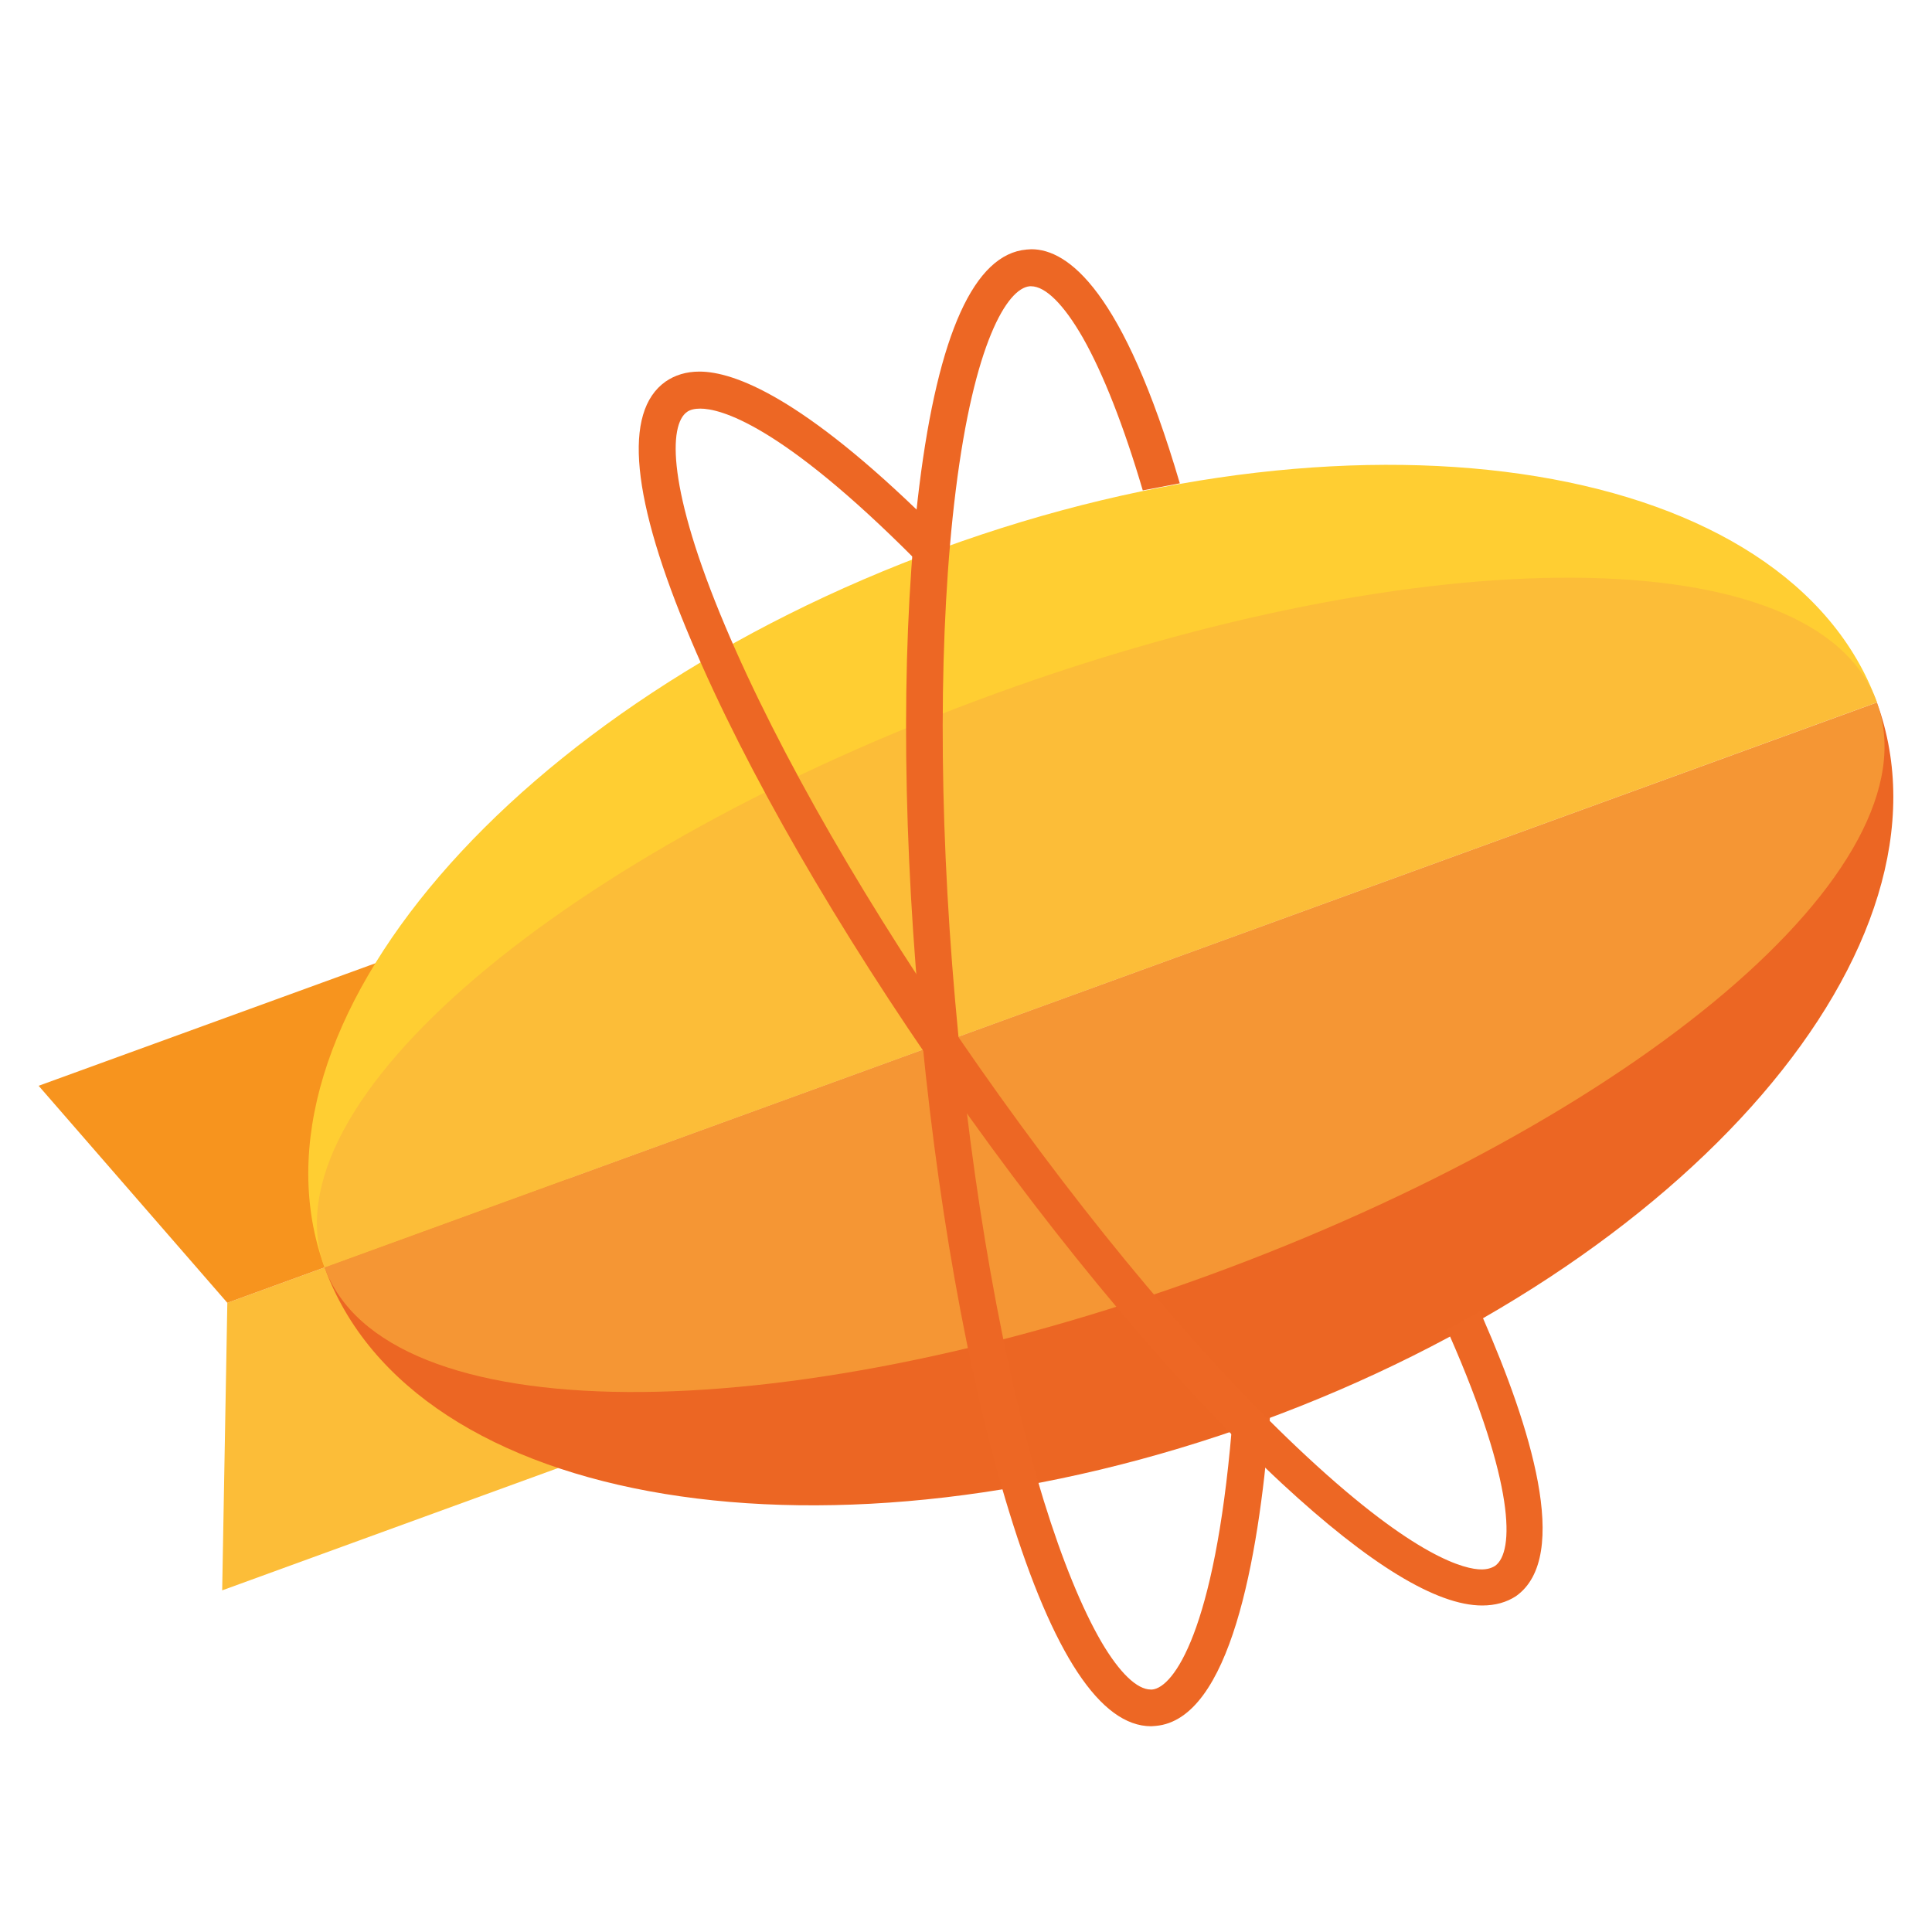
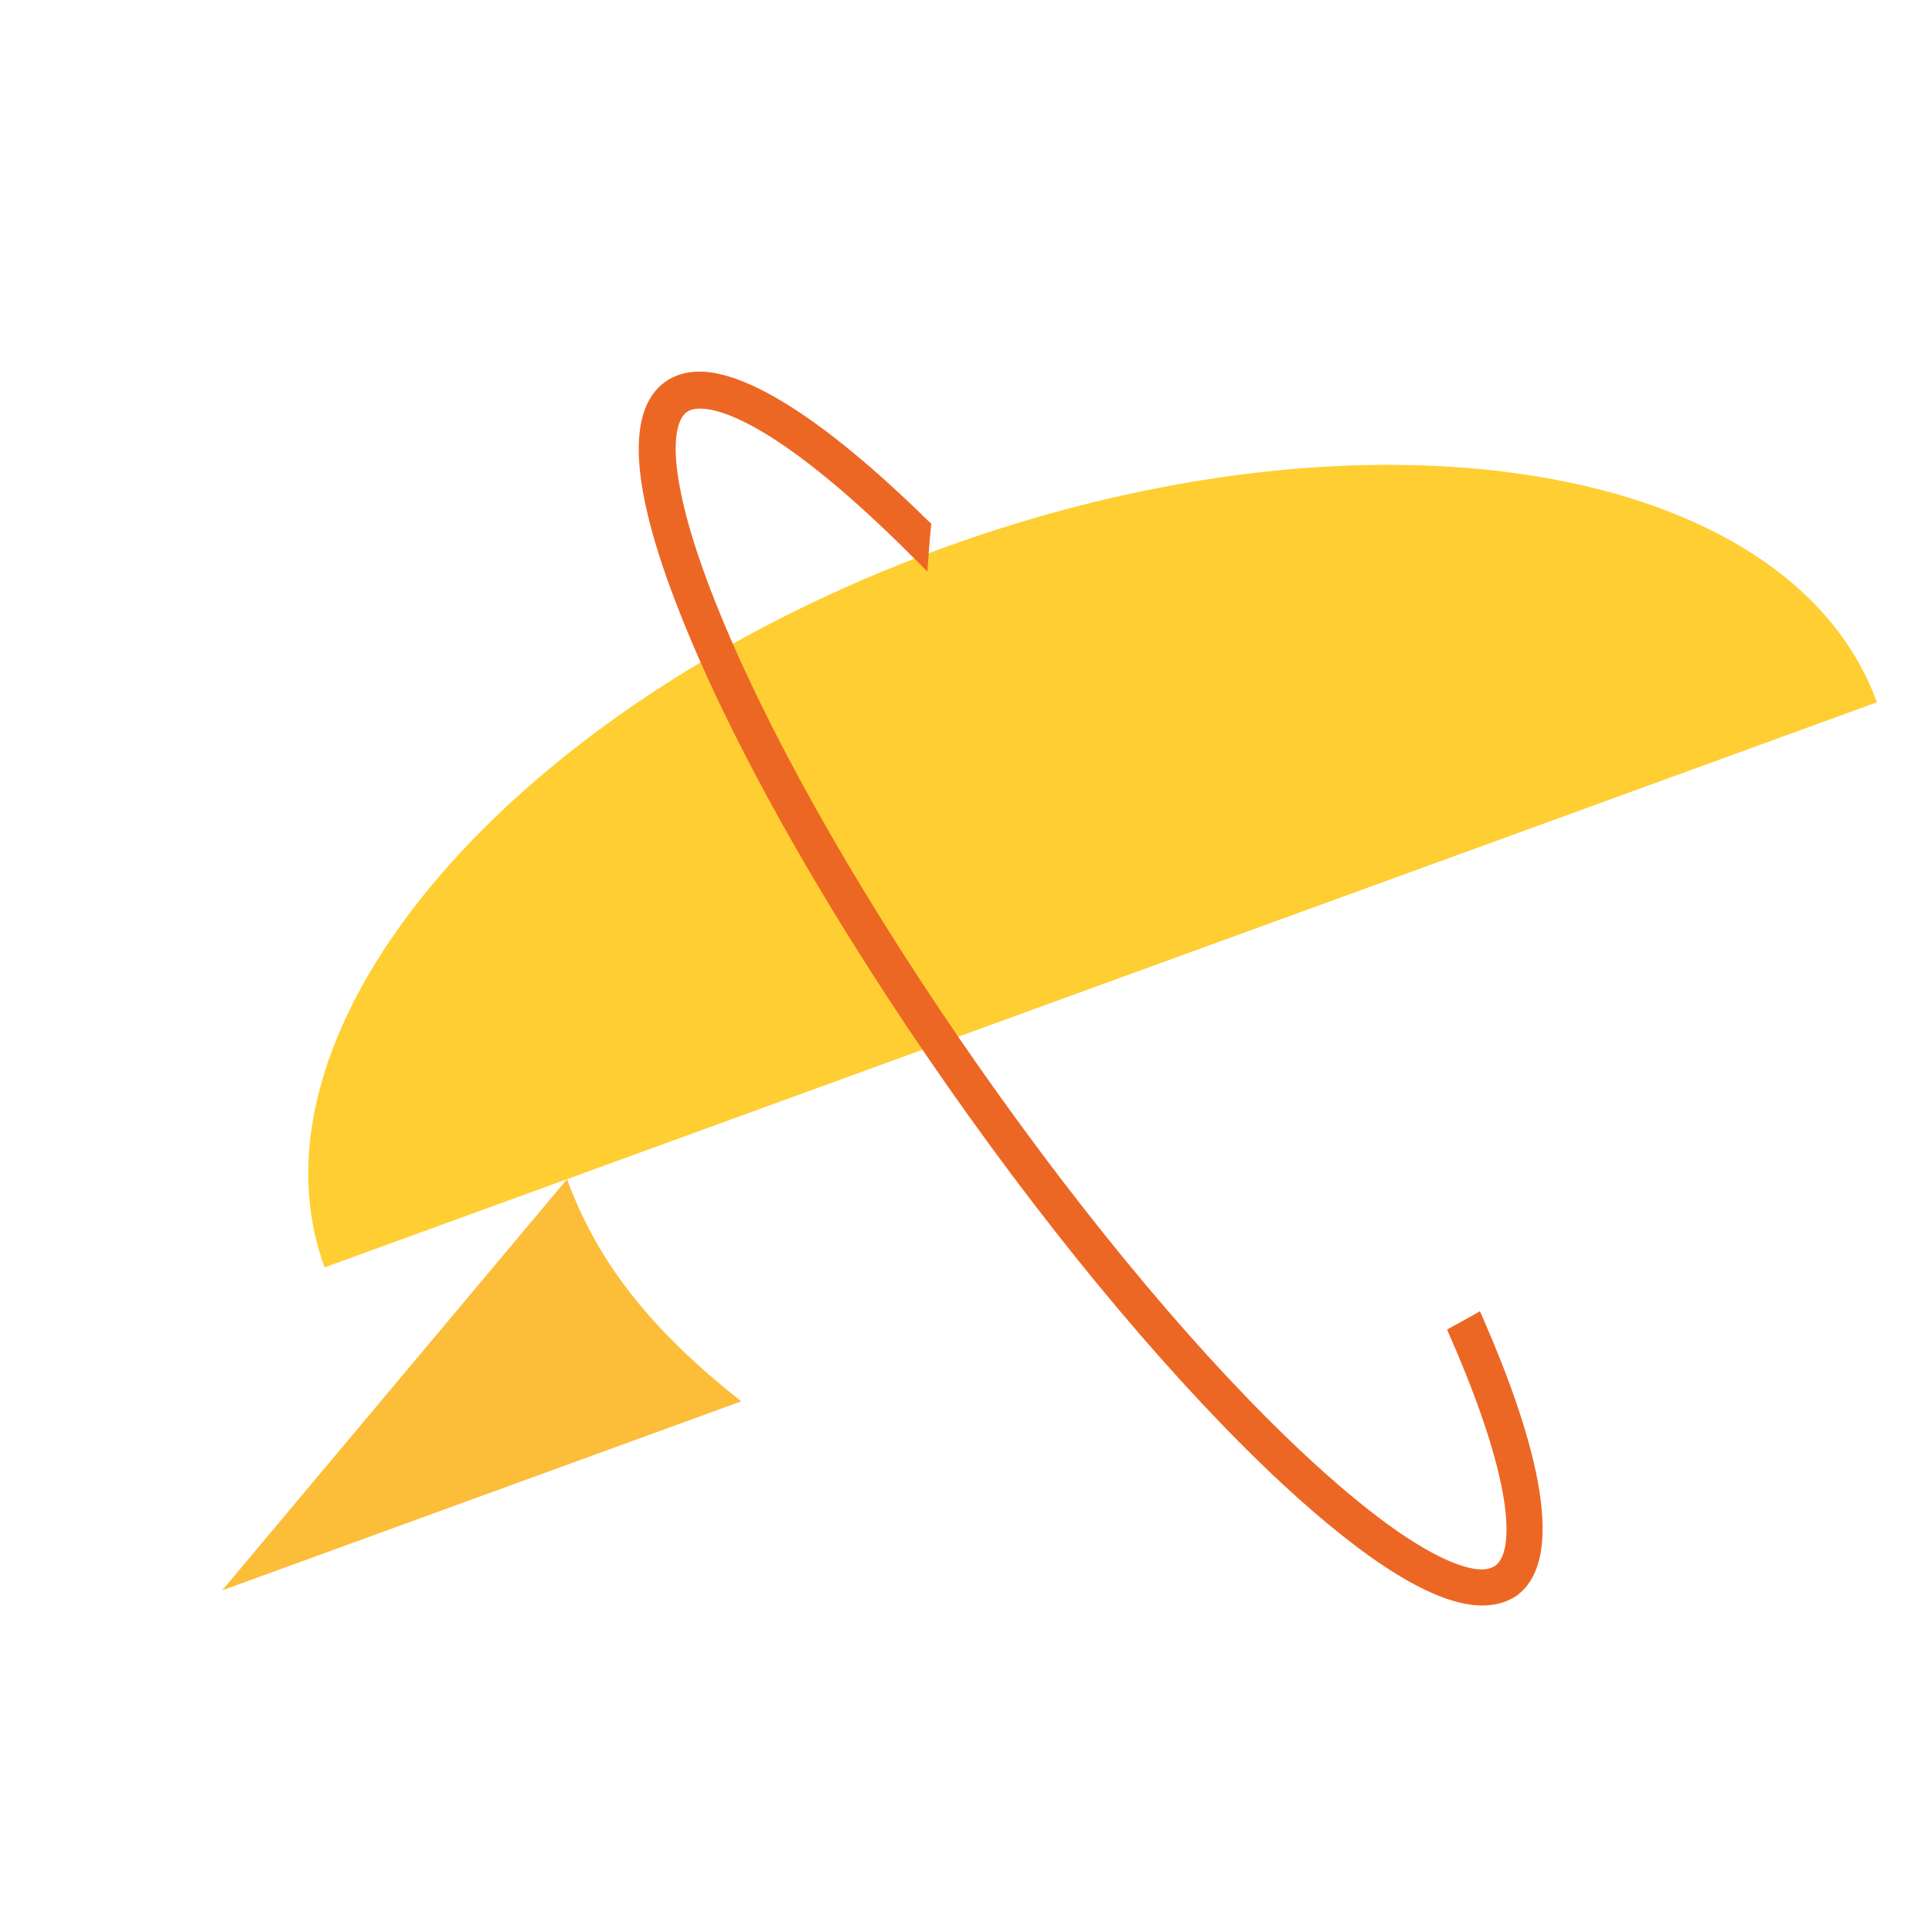
<svg xmlns="http://www.w3.org/2000/svg" style="enable-background:new 0 0 600 600" viewBox="0 0 600 600" height="600" width="600" y="0" x="0" id="zeplin_Layer_1" version="1.1">
  <style>.st0{fill:#5d5d5d}.st1{clip-path:url(#SVGID_2_)}.st1,.st2,.st3,.st4,.st5,.st6{fill-rule:evenodd;clip-rule:evenodd;fill:#574751}.st2{clip-path:url(#SVGID_4_)}.st3{clip-path:url(#SVGID_6_)}.st4{clip-path:url(#SVGID_8_)}.st5{clip-path:url(#SVGID_10_)}.st6{clip-path:url(#SVGID_12_)}.st8{opacity:.5}.st9{fill:#faab3c}.st11{opacity:.7}.st13{opacity:.5;fill:#faab3c}.st15{clip-path:url(#SVGID_14_);fill-rule:evenodd;clip-rule:evenodd}.st15,.st16,.st17,.st18,.st19,.st20{fill:#574751}.st16,.st17,.st18,.st19,.st20,.st24,.st25,.st26{fill-rule:evenodd;clip-rule:evenodd}.st16{clip-path:url(#SVGID_16_)}.st17{clip-path:url(#SVGID_18_)}.st18{clip-path:url(#SVGID_20_)}.st19{clip-path:url(#SVGID_22_)}.st20{clip-path:url(#SVGID_24_)}.st24{clip-path:url(#SVGID_26_)}.st24,.st25,.st26{fill:#fff}.st25{clip-path:url(#SVGID_28_)}.st26{clip-path:url(#SVGID_30_)}.st27{clip-path:url(#SVGID_32_);fill:#fff}.st27,.st28,.st29{fill-rule:evenodd;clip-rule:evenodd}.st28{clip-path:url(#SVGID_34_);fill:#fff}.st29{clip-path:url(#SVGID_36_)}.st29,.st30{fill:#fff}.st31,.st32{stroke:#ed6724;stroke-miterlimit:10}.st31{fill:#ed6724;stroke-width:9}.st32{fill:none}.st33{clip-path:url(#SVGID_38_);fill:#fdbd39}.st34{clip-path:url(#SVGID_40_);fill:#f69833}.st35{clip-path:url(#SVGID_42_);fill:#ffcb03}.st36{clip-path:url(#SVGID_44_);fill:#ee6723}.st37{clip-path:url(#SVGID_46_);fill:#f69833}.st38{clip-path:url(#SVGID_48_);fill:#fdbd39}.st39,.st40{clip-path:url(#SVGID_50_);fill:#ee6723}.st40{clip-path:url(#SVGID_52_)}.st41{fill:none;stroke:#ffcb03;stroke-width:24;stroke-linecap:round;stroke-linejoin:round;stroke-miterlimit:10;stroke-dasharray:43,66}</style>
-   <path style="fill:#fcbd38" d="M176.1,366.2L70.6,404.6L69,493.9l161.2-58.7C203.6,414.2,186,393.3,176.1,366.2z" />
-   <path style="fill:#f7941e" d="M12,337.2l58.6,67.4l105.5-38.4c-11-30.1-12.3-60.3-4.4-87.1L12,337.2z" />
+   <path style="fill:#fcbd38" d="M176.1,366.2L69,493.9l161.2-58.7C203.6,414.2,186,393.3,176.1,366.2z" />
  <path style="fill:#ffce32" d="M292.5,170.3c-133.1,48.5-219,148.4-191.7,223.3l482.1-175.5C555.6,143.3,425.6,121.8,292.5,170.3z" />
-   <path style="fill:#ec6623" d="M391.2,441.5c133.1-48.5,219.1-148,191.7-223.3L100.8,393.6C128.2,468.9,258.1,489.9,391.2,441.5z" />
-   <path style="opacity:.7;fill:#faab3c" d="M374.7,396.3c133.1-48.5,226.8-126.9,208.2-178.1L100.8,393.6C119.4,444.8,241.6,444.7,374.7,396.3z" />
-   <path style="fill:#fcbd38" d="M308.9,215.5C175.8,263.9,82.1,342.4,100.8,393.6l482.1-175.5C564.3,166.9,442.1,167,308.9,215.5z" />
  <path style="fill:#ed6724" d="M460.3,498.6L460.3,498.6c-14.2,0-35.1-12.8-62.2-37.9c-32-29.8-68.8-73.4-103.4-122.8 c-34.6-49.4-63.1-98.8-80.1-139.1c-18.6-43.9-21.2-70.9-7.9-80.3c2.9-2,6.4-3.1,10.5-3.1c10.8,0,32,8,71.1,46.4l0.9,0.8l-0.1,1.2 c-0.3,2.8-0.5,5.5-0.7,8.3l-0.4,5.4l-3.8-3.8c-42.1-42.3-60.7-46.8-66.7-46.8c-1.7,0-3.1,0.3-4.1,1c-5.8,4-6.2,23.9,11.8,66.5 c16.7,39.6,44.8,88.3,78.9,137c34.2,48.8,70.3,91.8,101.8,121c33.9,31.5,49.2,35,54.2,35c1.7,0,3.1-0.4,4.2-1.1 c6.1-4.3,6.1-25.5-14-71.3l-0.9-2.1l2-1.1c2-1.1,4-2.2,5.8-3.2l2.4-1.4l1.1,2.5c14.2,32.5,27.5,73.7,10.1,86 C467.9,497.6,464.4,498.6,460.3,498.6z M460.3,493.6L460.3,493.6l0,2.5" />
-   <path style="fill:#ed6724" d="M394.4,440.1l-0.2,2.5c-3.4,41.5-12.2,91.4-35.3,93.4c-0.5,0-0.9,0.1-1.4,0.1c-15.7,0-30.5-22.4-44.1-66.6 c-12.9-41.8-22.8-97.9-28.1-158.1c-5.3-60.1-5.2-117.1,0.2-160.5c5.9-47.3,17.1-72,33.3-73.4c0.5,0,1-0.1,1.5-0.1 c11.4,0,28.5,12.8,46.1,72.7l-11.5,2.2c-5.9-20-12.3-36.3-18.6-47.4c-5.9-10.3-11.6-16-16.1-16c-0.1,0-0.3,0-0.4,0 c-7,0.6-17.3,17.6-23,63.5c-5.3,42.6-5.4,98.8-0.2,158.1c5.2,59.3,15,114.6,27.6,155.7c5.7,18.4,11.9,33.5,17.9,43.8 c5.6,9.5,11,14.7,15.3,14.7c0.1,0,0.3,0,0.4,0c6.7-0.6,19.4-18.3,24.7-80.5L394.4,440.1z" />
</svg>